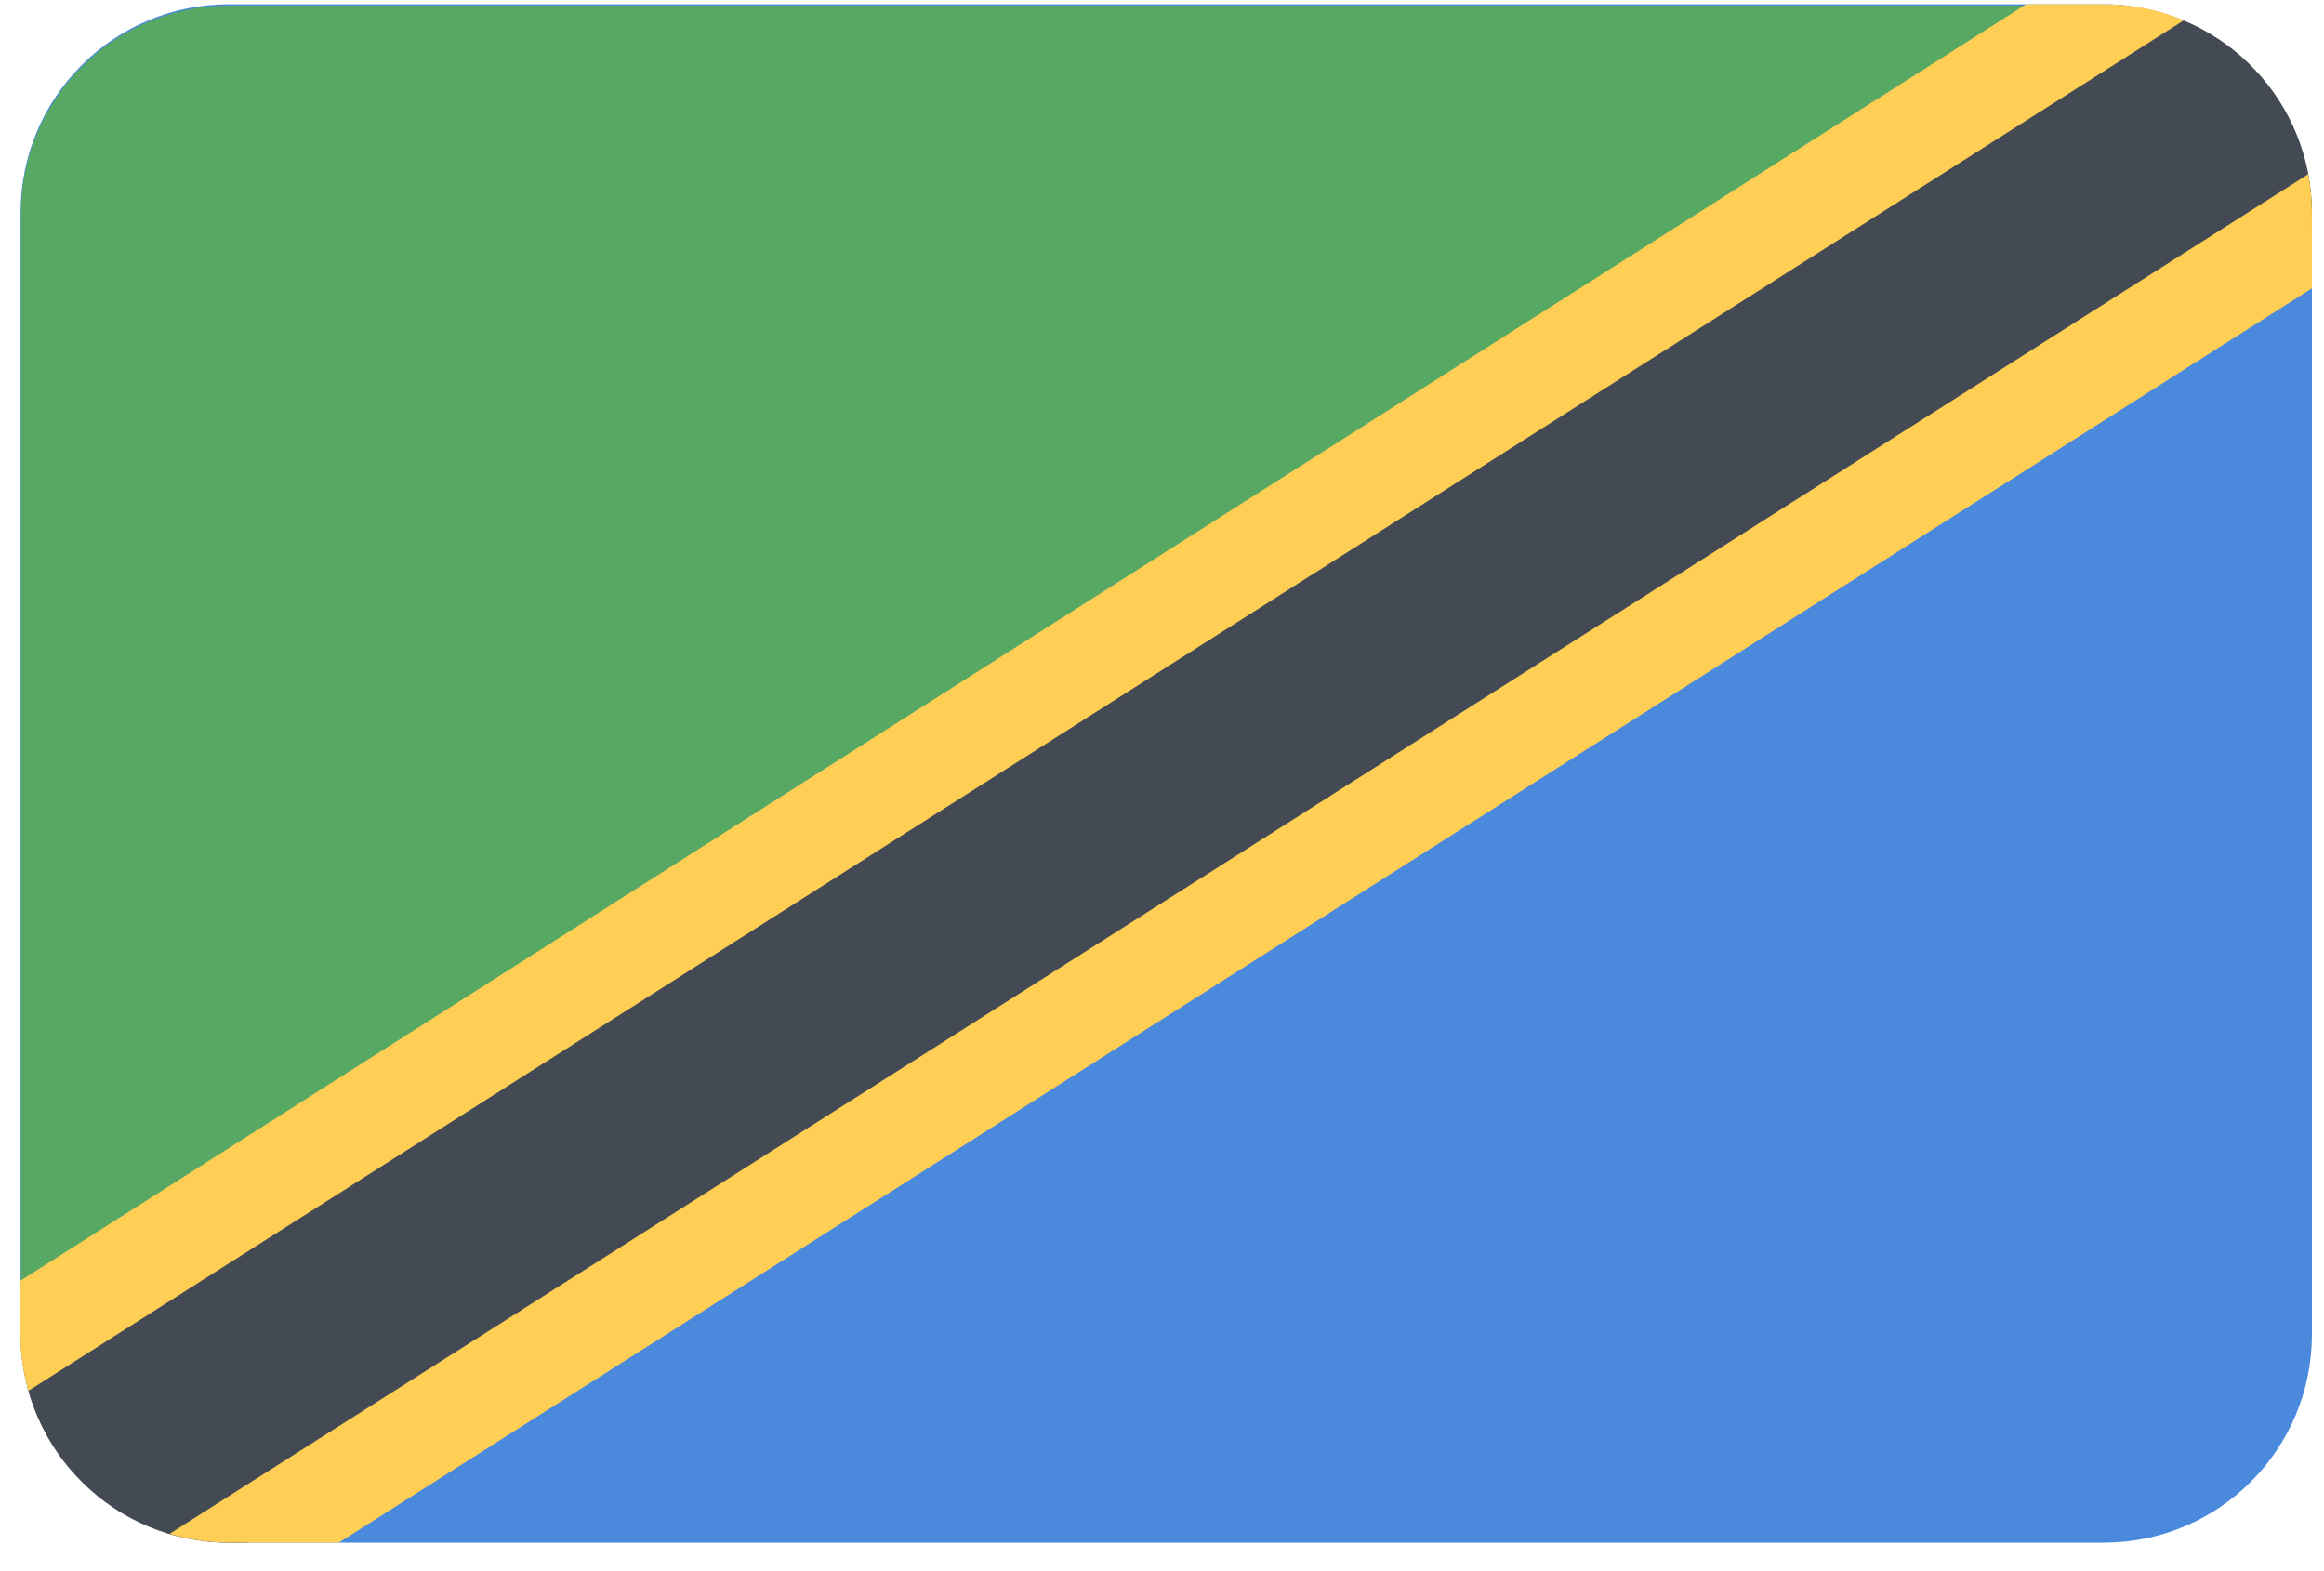
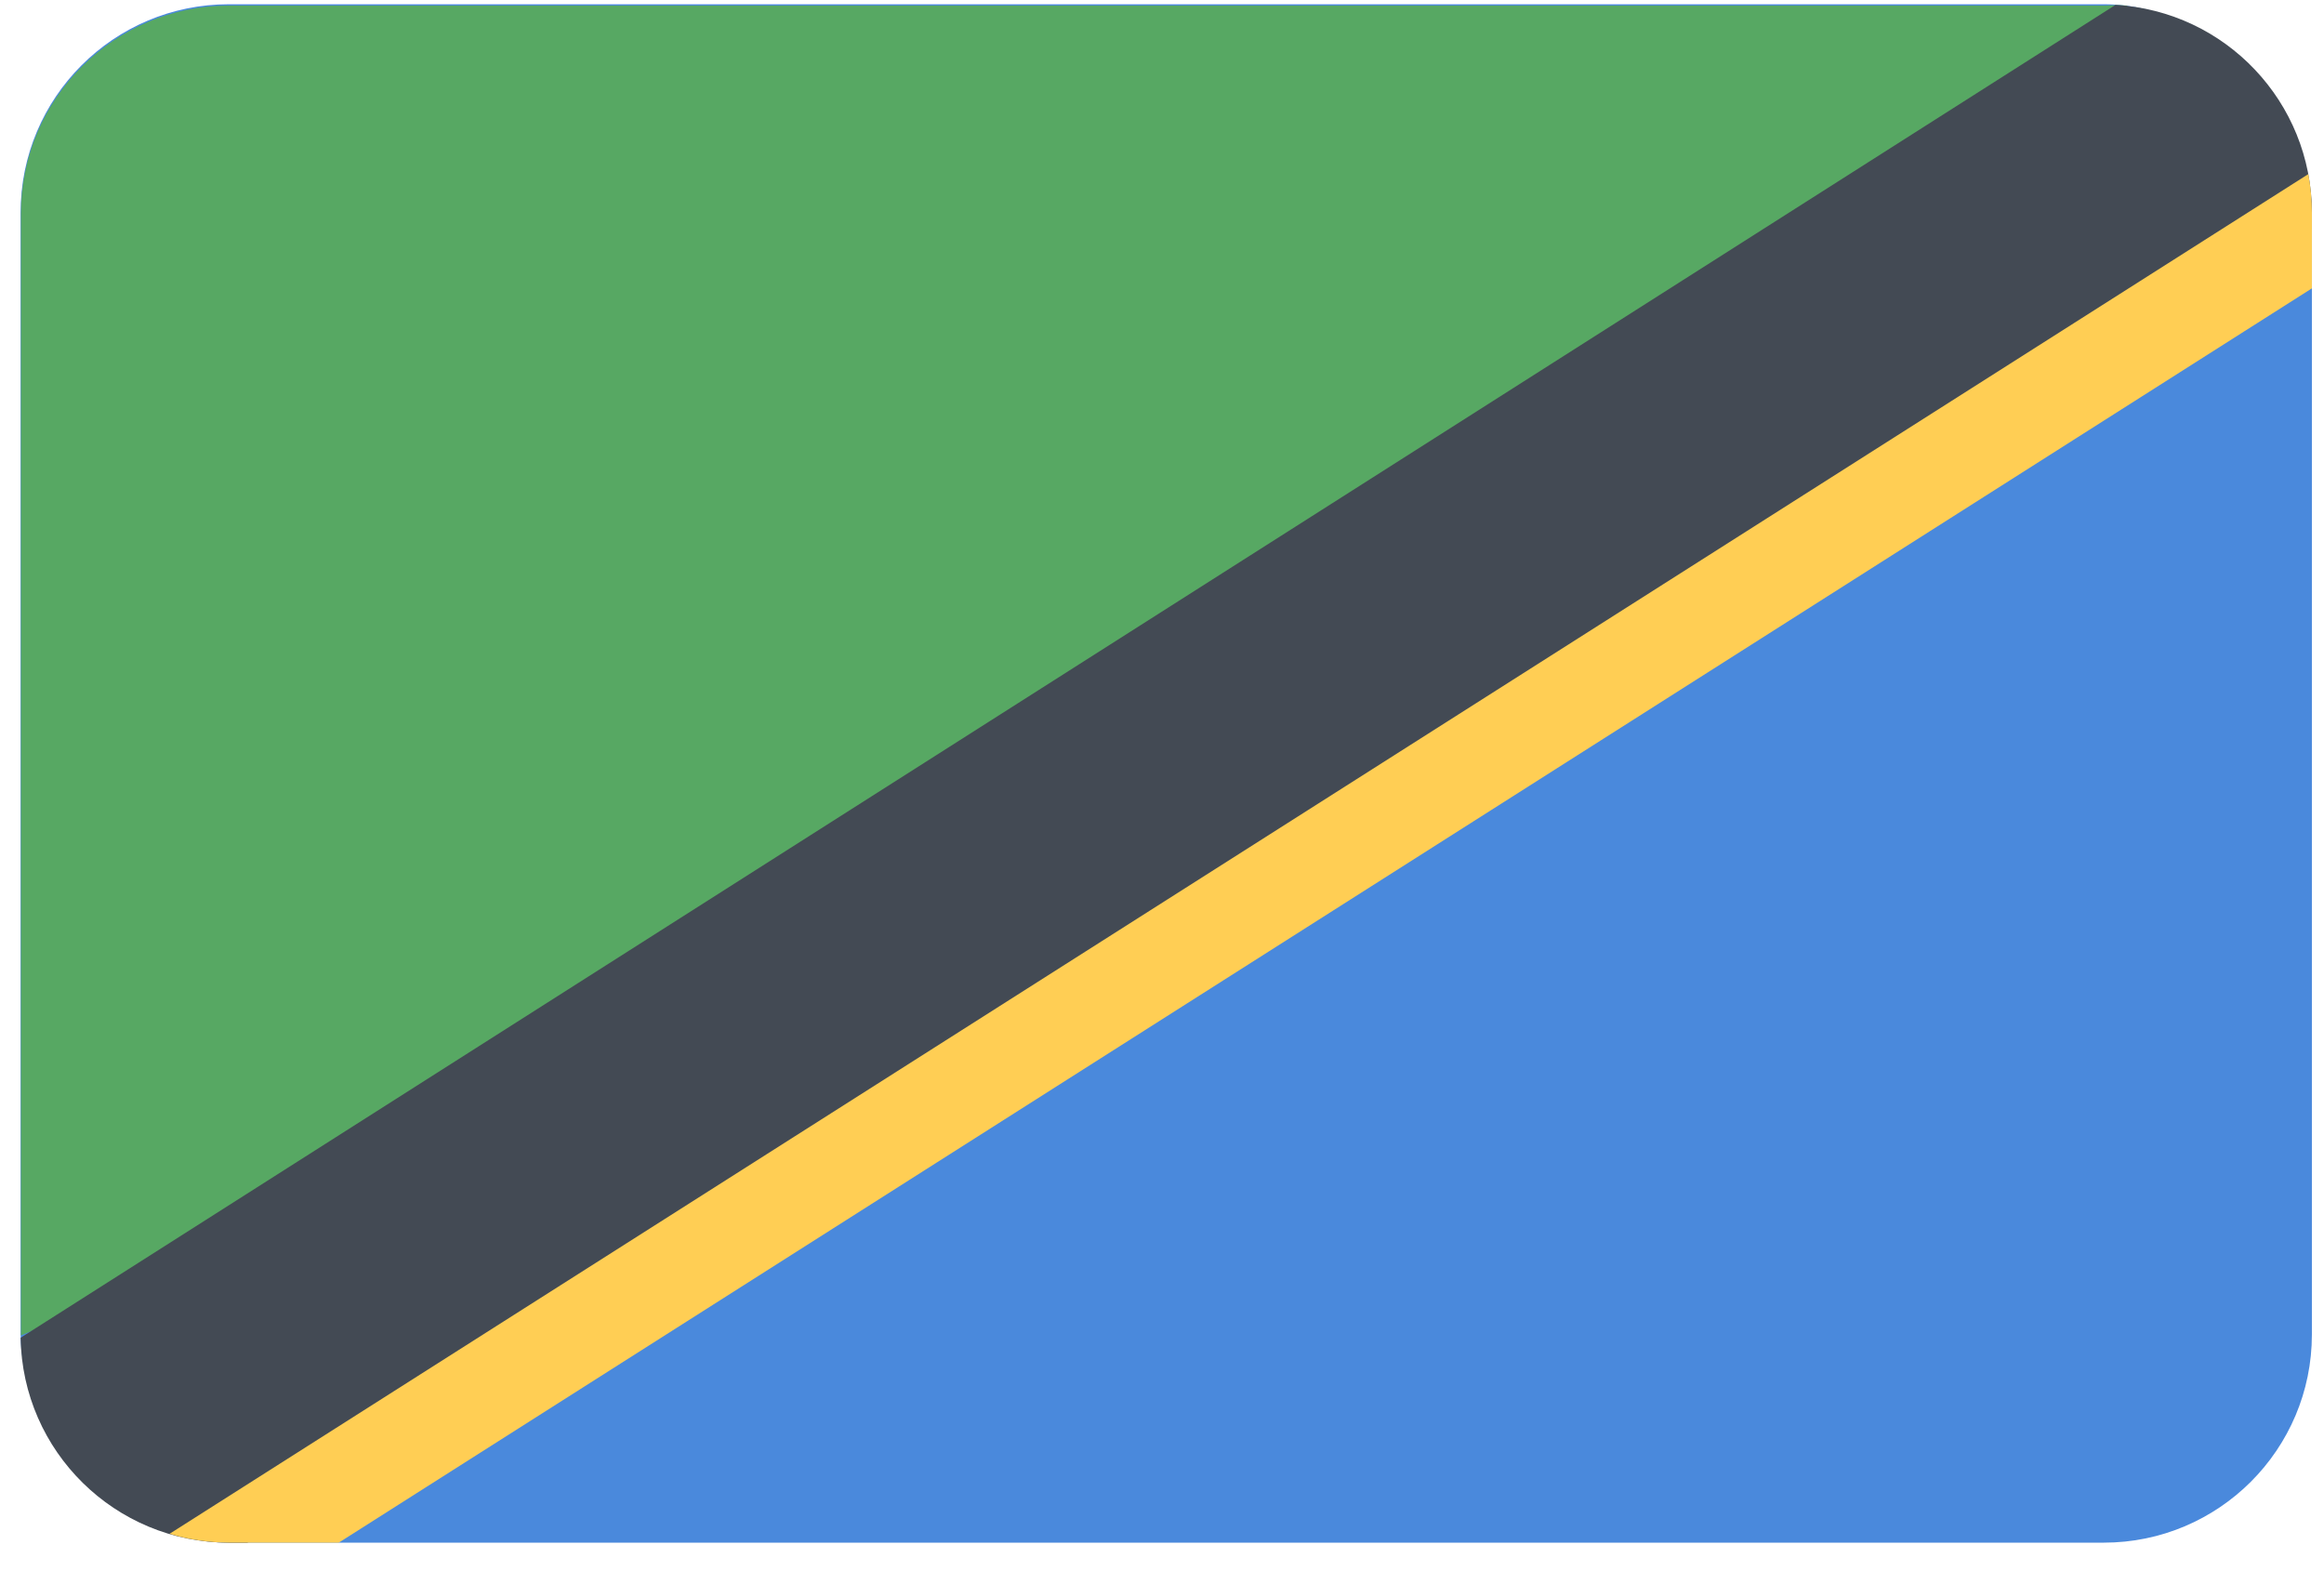
<svg xmlns="http://www.w3.org/2000/svg" width="71px" height="48px" viewBox="0 0 71 48" version="1.1">
  <title>tanzania@2x</title>
  <desc>Created with Sketch.</desc>
  <defs />
  <g id="Flags" stroke="none" stroke-width="1" fill="none" fill-rule="evenodd" transform="translate(-662, -744)">
    <g transform="translate(70, 70)" fill-rule="nonzero" id="tanzania">
      <g transform="translate(592, 674)">
        <rect id="Rounded_Rectangle_7_copy-53" fill="#4A89DC" x="0.63" y="0.13" width="70" height="47" rx="6.36" />
        <path d="M65,0.17 C64.767,0.157 64.533,0.157 64.3,0.17 L7,0.17 C3.487,0.17 0.64,3.017 0.64,6.53 L0.64,40.8 L28.64,29.16 L65,0.17 Z" id="Shape" fill="#57A863" />
        <path d="M70.63,6.49 C70.625,3.121 67.993,0.341 64.63,0.15 L0.63,40.87 C0.685,44.343 3.516,47.13 6.99,47.13 L7.56,47.13 L70.63,7 L70.63,6.49 Z" id="Shape" fill="#434A54" />
        <path d="M70.52,5.32 L5.18,46.86 C5.767,47.037 6.377,47.128 6.99,47.13 L10.35,47.13 L70.63,8.81 L70.63,6.5 C70.63,6.104 70.593,5.709 70.52,5.32 Z" id="Shape" fill="#FFCE54" />
-         <path d="M0.87,42.49 L66.72,0.62 C65.941,0.294 65.104,0.128 64.26,0.13 L61.9,0.13 L0.62,39.13 L0.62,40.8 C0.627,41.372 0.711,41.94 0.87,42.49 Z" id="Shape" fill="#FFCE54" />
      </g>
    </g>
  </g>
</svg>